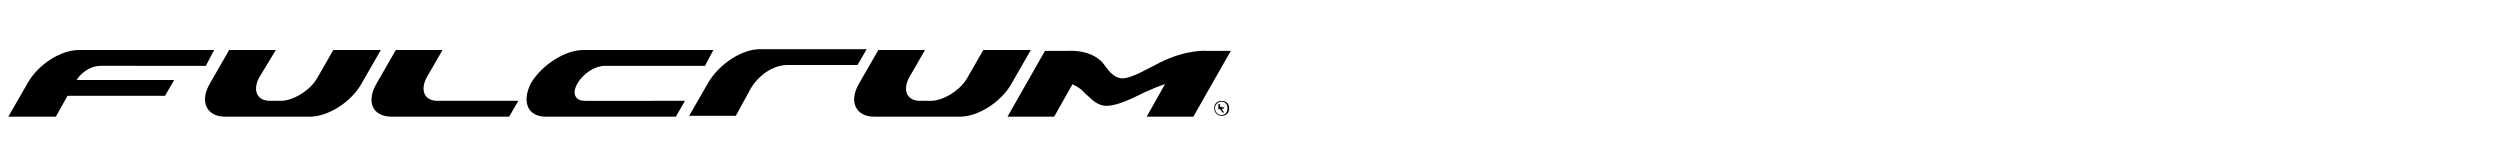
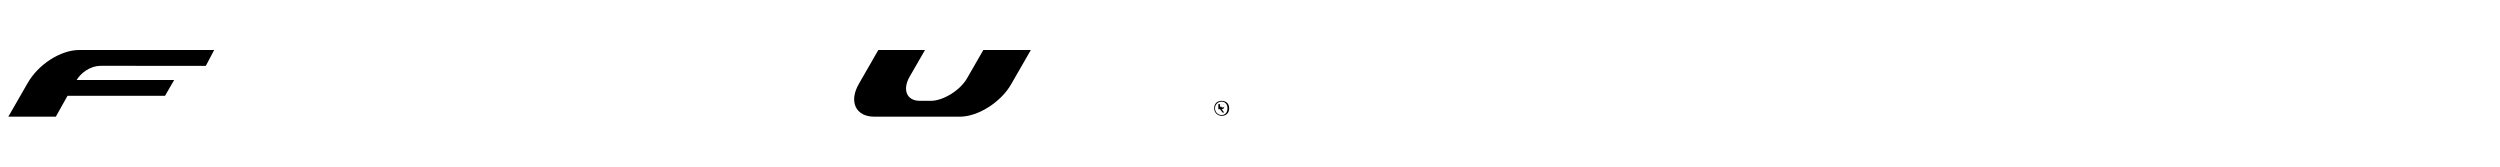
<svg xmlns="http://www.w3.org/2000/svg" xml:space="preserve" style="enable-background:new 0 0 300 20;" viewBox="0 0 300 20" y="0px" x="0px" id="Calque_1" version="1.1">
  <g id="Fulcrum_00000043415069420844787720000015936898253002700713_">
-     <path d="M88.3,13.9h-5.6l2.3-4c1.3-2.2,4-4,6.2-4H104l-1.1,1.9h-8.4c-1.8,0-3.5,1.3-4.4,2.8L88.3,13.9z" />
-     <path d="M37.2,14c2.2,0,5-1.8,6.2-4l2.3-4H40l-1.9,3.3c-0.8,1.5-2.9,2.8-4.4,2.8h-1.3c-1.6,0-2.1-1.3-1.3-2.8L33.1,6h-5.6l-2.3,4   c-1.3,2.2-0.4,4,1.8,4L37.2,14L37.2,14z" />
    <path d="M115.2,14c2.2,0,5-1.8,6.2-4l2.3-4H118l-1.9,3.3c-0.8,1.5-2.9,2.8-4.4,2.8h-1.3c-1.6,0-2.1-1.3-1.3-2.8l1.9-3.3h-5.6   l-2.3,4c-1.3,2.2-0.4,4,1.8,4H115.2z" />
-     <path d="M53.1,6h-5.6l-2.3,4c-1.3,2.2-0.5,4,1.8,4h14.1l1.1-1.9h-9.7c-1.6,0-2.1-1.3-1.3-2.8L53.1,6z" />
-     <path d="M82.2,12.1l-1.1,1.9H65.5c-2.2,0-2.9-1.8-1.8-4c1.3-2.2,4.1-4,6.3-4h15.6l-1,1.9h-12c-1.2,0-2.6,0.9-3.3,2.1   s-0.3,2.1,0.9,2.1H82.2z" />
    <path d="M6.7,14H1l2.3-4c1.3-2.3,4-4,6.2-4h16.2l-1,1.9H12.1c-1.4,0-2.5,1-2.9,1.7h11.7l-1.1,1.9H8.1L6.7,14z" />
-     <path d="M132.8,12.7c1.2,0,2.9-0.8,4.5-1.6c0.9-0.4,1.8-0.8,2.5-1l-2.2,3.9h5.6l4.5-7.9h-2.9c0,0-2.4-0.2-5.6,1.4   c-1.6,0.8-3.4,1.9-4.5,1.9s-1.8-1.1-2.4-1.9c-1.5-1.6-4-1.4-4-1.4h-2.9l-4.5,7.9h5.6l2.2-3.9c0.5,0.3,1,0.5,1.4,1   C130.9,11.8,131.6,12.7,132.8,12.7" />
    <path d="M146.6,12.9c0.2,0,0.3,0,0.3-0.2c0-0.1-0.1-0.2-0.3-0.2h-0.2v0.3H146.6z M146.4,13.5h-0.2v-1h0.4c0.3,0,0.3,0.1,0.3,0.3   c0,0.2-0.1,0.3-0.3,0.3l0.3,0.4h-0.2l-0.3-0.4h-0.2V13.5z M146.6,12.2c-0.4,0-0.8,0.3-0.8,0.8c0,0.4,0.3,0.8,0.8,0.8   c0.4,0,0.7-0.3,0.7-0.8C147.3,12.5,147,12.2,146.6,12.2 M146.6,13.9c-0.5,0-0.9-0.4-0.9-0.9c0-0.6,0.4-0.9,0.9-0.9s0.9,0.3,0.9,0.9   C147.5,13.6,147.1,13.9,146.6,13.9" />
  </g>
</svg>